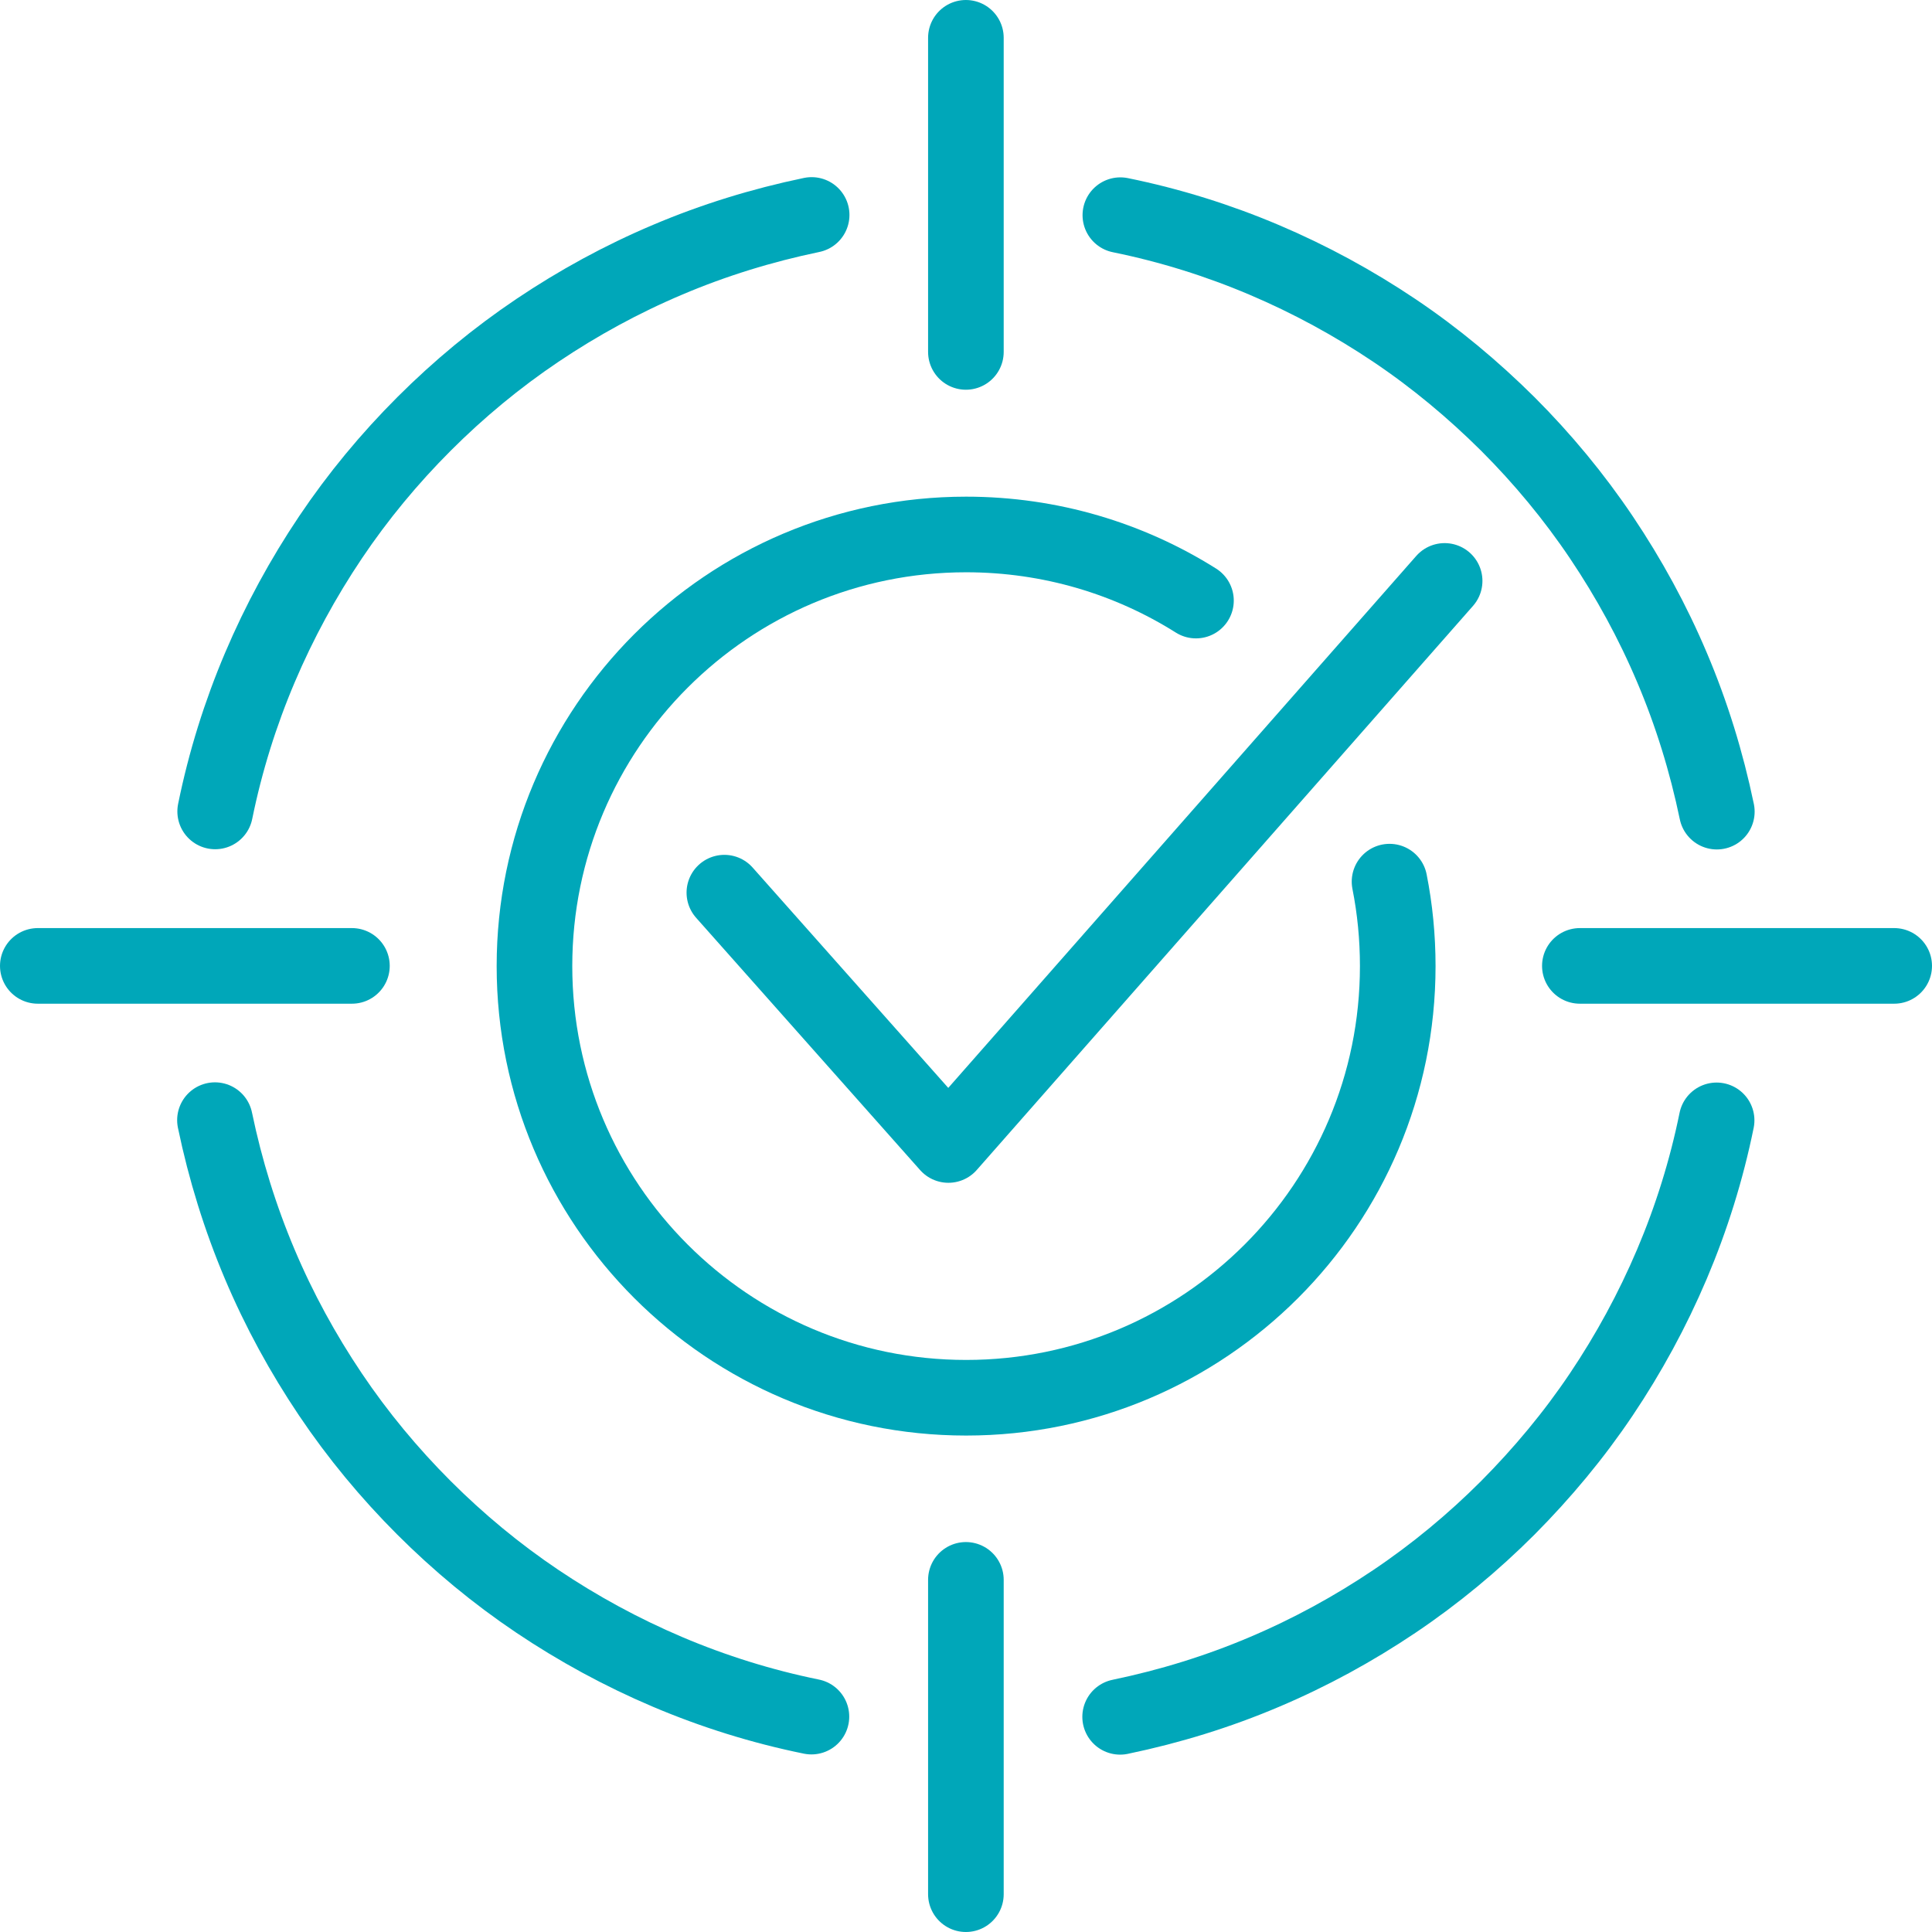
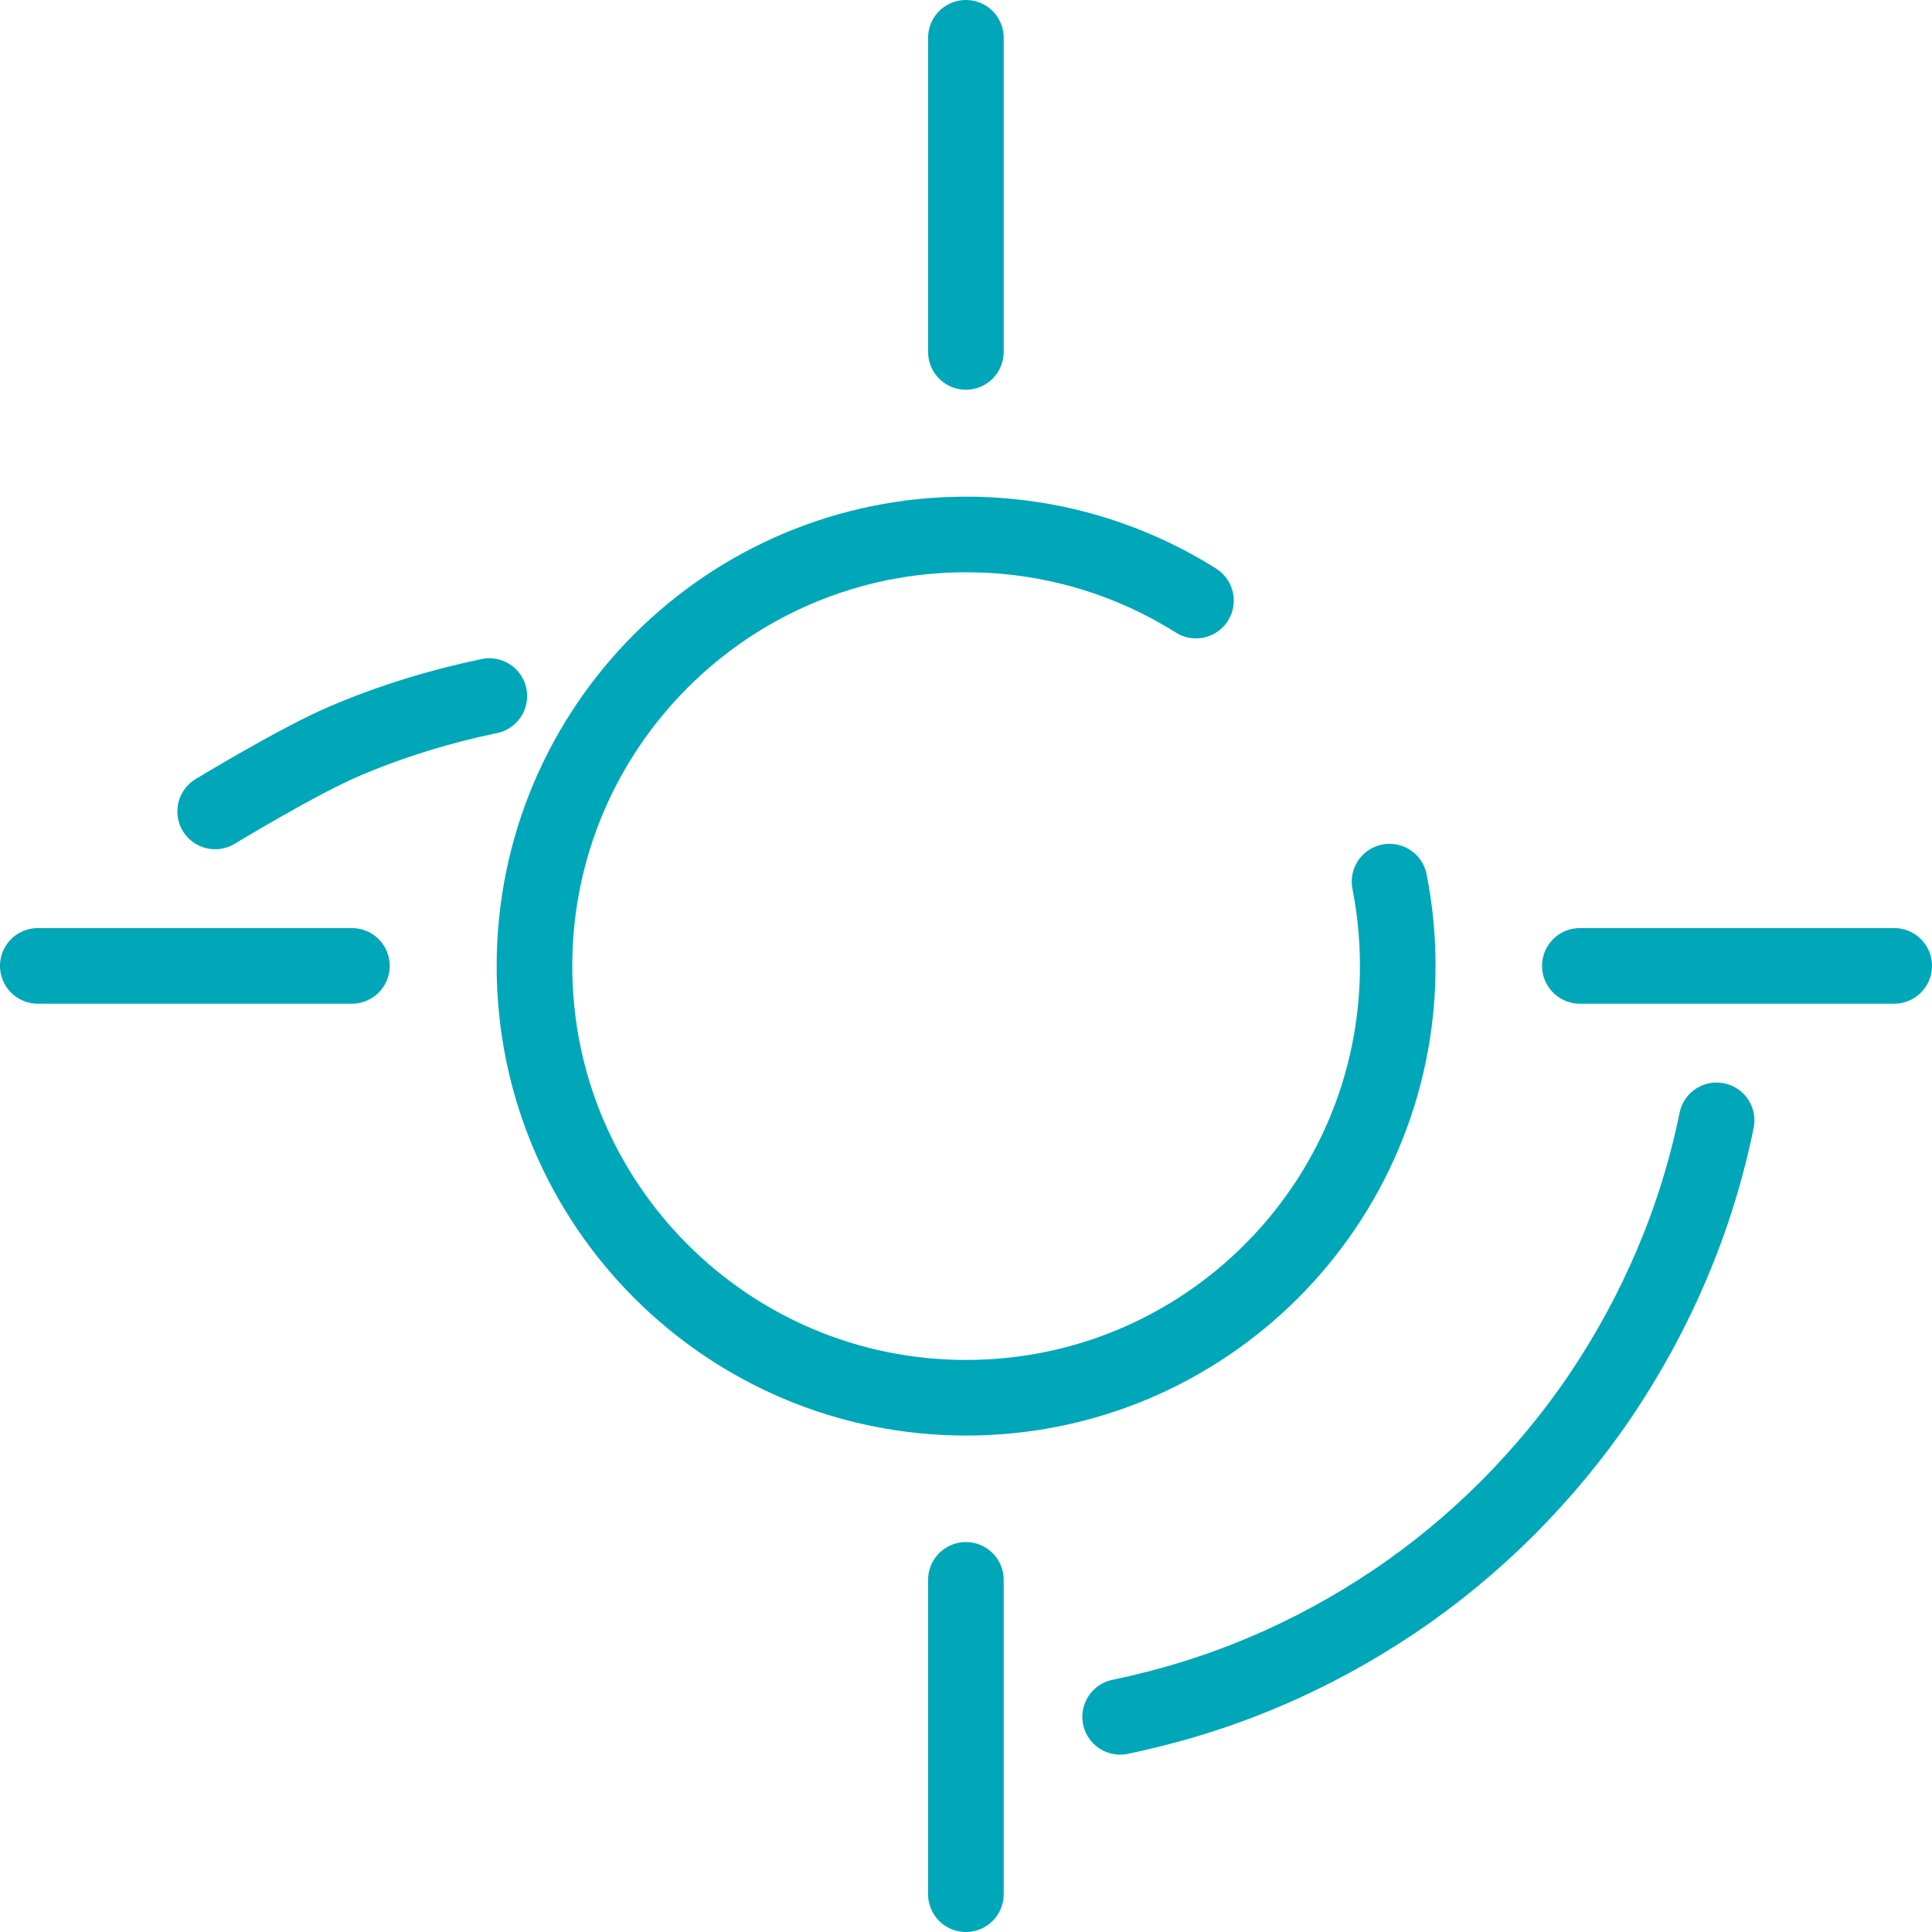
<svg xmlns="http://www.w3.org/2000/svg" id="Layer_2" data-name="Layer 2" viewBox="0 0 89.43 89.43">
  <defs>
    <style>
      .cls-1 {
        fill: none;
        stroke: #00a7b9;
        stroke-linecap: round;
        stroke-linejoin: round;
        stroke-width: 3.5px;
      }
    </style>
  </defs>
  <g id="Layer_1-2" data-name="Layer 1">
    <g>
-       <path class="cls-1" d="M51.86,9.96c2.31.47,4.54,1.17,6.66,2.07,2.12.9,4.14,2,6.03,3.27s3.64,2.73,5.25,4.33c1.6,1.6,3.06,3.36,4.33,5.25,1.27,1.89,2.37,3.9,3.27,6.03.9,2.12,1.59,4.35,2.07,6.66" />
      <path class="cls-1" d="M79.46,51.86c-.47,2.31-1.17,4.54-2.07,6.66s-2,4.14-3.27,6.03c-1.27,1.89-2.73,3.64-4.33,5.25-1.6,1.6-3.36,3.06-5.25,4.33s-3.9,2.37-6.03,3.27c-2.12.9-4.35,1.59-6.66,2.07" />
-       <path class="cls-1" d="M37.56,79.46c-2.31-.47-4.54-1.17-6.66-2.07-2.12-.9-4.14-2-6.03-3.27-1.89-1.27-3.65-2.73-5.25-4.33-1.6-1.6-3.06-3.36-4.33-5.25-1.27-1.89-2.37-3.9-3.27-6.03s-1.59-4.35-2.07-6.66" />
-       <path class="cls-1" d="M9.96,37.56c.47-2.31,1.17-4.54,2.07-6.66.9-2.12,2-4.14,3.27-6.03,1.27-1.89,2.73-3.65,4.33-5.25,1.6-1.6,3.36-3.06,5.25-4.33s3.9-2.37,6.03-3.27c2.12-.9,4.35-1.59,6.66-2.07" />
+       <path class="cls-1" d="M9.96,37.56s3.9-2.37,6.03-3.27c2.12-.9,4.35-1.59,6.66-2.07" />
      <line class="cls-1" x1="44.71" y1="1.75" x2="44.71" y2="16.29" />
      <line class="cls-1" x1="1.75" y1="44.71" x2="16.29" y2="44.71" />
      <line class="cls-1" x1="44.71" y1="87.68" x2="44.71" y2="73.13" />
      <line class="cls-1" x1="87.68" y1="44.71" x2="73.13" y2="44.71" />
      <path class="cls-1" d="M64.32,40.81c.25,1.26.38,2.57.38,3.91,0,11.04-8.95,19.98-19.98,19.98s-19.98-8.95-19.98-19.98,8.95-19.98,19.98-19.98c3.91,0,7.56,1.12,10.64,3.06" />
-       <polyline class="cls-1" points="33.53 41.32 43.9 53 66.87 26.89" />
    </g>
  </g>
</svg>